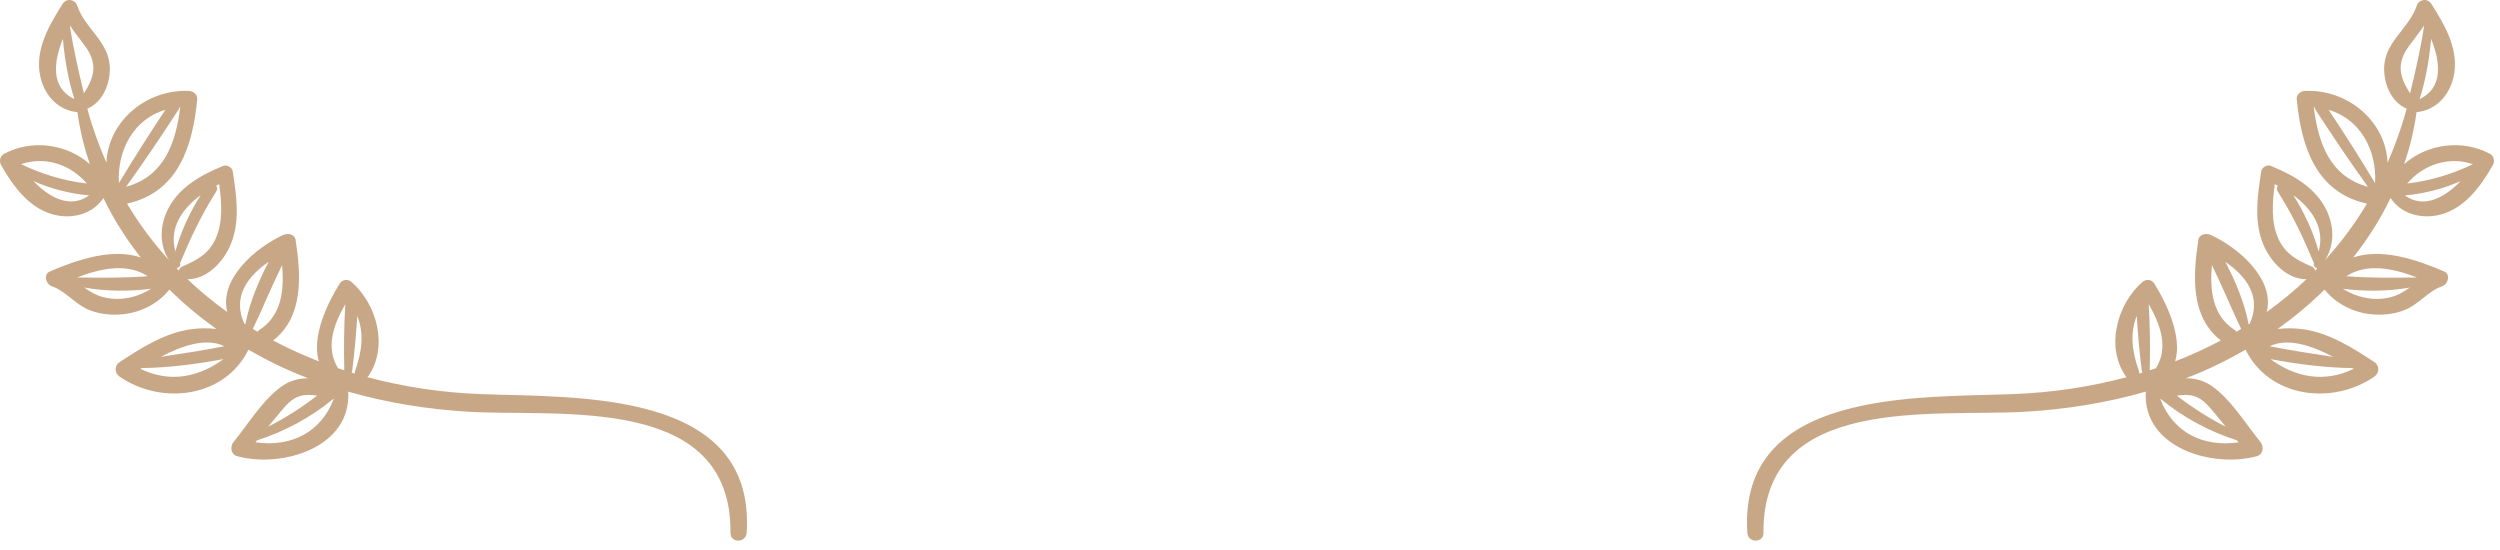
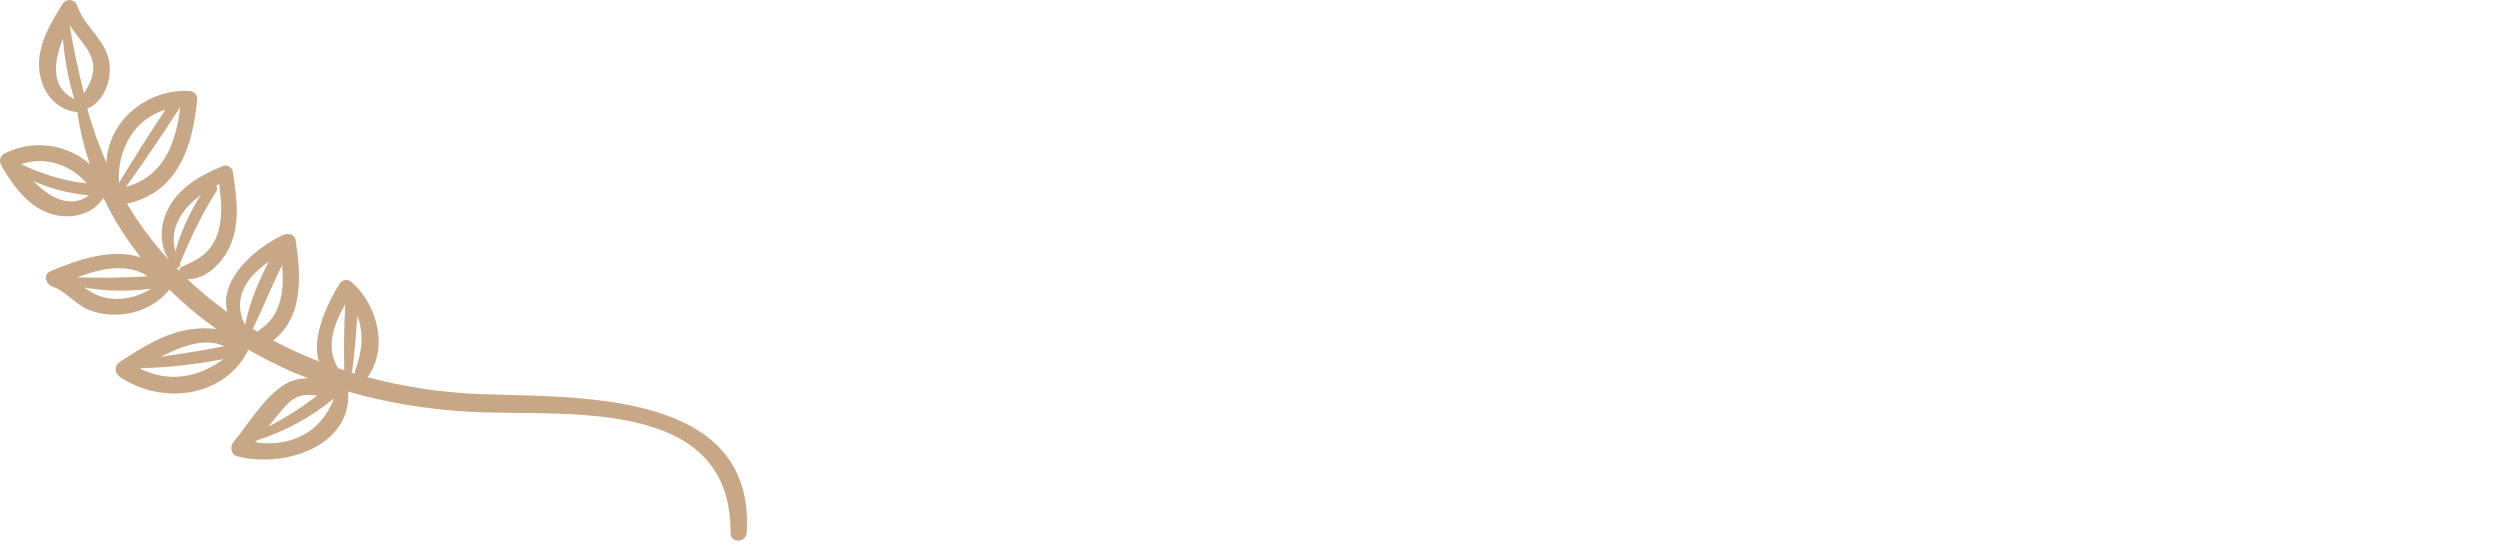
<svg xmlns="http://www.w3.org/2000/svg" width="200" height="44" viewBox="0 0 200 44" fill="none">
  <path d="M38.401 31.526C35.297 31.405 32.268 30.946 29.379 30.171C29.411 30.142 29.445 30.118 29.471 30.08C31.084 27.744 30.151 24.328 28.136 22.568C27.834 22.304 27.391 22.34 27.17 22.692C26.203 24.24 24.904 26.949 25.509 28.909C24.252 28.419 23.029 27.865 21.852 27.239C24.304 25.314 24.082 22.054 23.649 19.194C23.578 18.727 23.012 18.636 22.666 18.794C20.395 19.832 17.516 22.356 18.181 24.962C17.063 24.157 15.996 23.287 15 22.336C16.487 22.358 17.743 21.066 18.347 19.798C19.257 17.887 18.925 15.705 18.617 13.695C18.571 13.394 18.145 13.153 17.864 13.268C16.025 14.016 14.187 15.051 13.336 16.945C12.765 18.217 12.777 19.678 13.524 20.82C12.274 19.439 11.14 17.936 10.162 16.291C14.269 15.383 15.424 11.689 15.78 7.923C15.815 7.564 15.457 7.293 15.134 7.277C11.684 7.111 8.639 9.733 8.514 13.02C7.923 11.659 7.399 10.241 6.996 8.733C6.992 8.719 6.984 8.712 6.98 8.699C8.249 8.164 8.865 6.611 8.78 5.279C8.652 3.276 6.771 2.248 6.179 0.457C6.005 -0.068 5.314 -0.169 5.014 0.305C3.909 2.047 2.723 4.066 3.247 6.216C3.605 7.685 4.679 8.829 6.194 8.974C6.391 10.412 6.736 11.796 7.184 13.133C5.361 11.517 2.564 11.11 0.318 12.309C0.005 12.476 -0.084 12.903 0.084 13.2C1.095 14.982 2.48 16.869 4.636 17.244C6.039 17.488 7.492 17.021 8.255 15.858C8.263 15.856 8.27 15.855 8.278 15.852C9.09 17.541 10.101 19.125 11.262 20.597C8.993 19.834 6.248 20.75 3.994 21.713C3.434 21.952 3.678 22.744 4.15 22.904C5.275 23.286 6.041 24.383 7.174 24.816C8.026 25.142 8.938 25.235 9.841 25.139C11.298 24.983 12.645 24.295 13.551 23.166C14.71 24.314 15.974 25.364 17.309 26.318C16.612 26.233 15.9 26.256 15.319 26.334C13.191 26.619 11.338 27.812 9.578 28.961C9.132 29.252 9.148 29.843 9.578 30.137C12.95 32.446 17.986 31.815 19.875 27.974C20.997 28.625 22.153 29.216 23.34 29.73C23.774 29.918 24.215 30.089 24.655 30.259C23.937 30.263 23.234 30.428 22.597 30.867C21.049 31.934 19.87 33.906 18.693 35.348C18.376 35.737 18.456 36.36 18.998 36.505C22.582 37.459 28.119 35.804 27.856 31.331C31.012 32.237 34.275 32.755 37.559 32.943C44.857 33.36 58.541 31.517 58.44 42.629C58.432 43.467 59.678 43.452 59.732 42.629C60.48 31.091 46.011 31.823 38.401 31.526ZM5.03 3.106C5.175 4.736 5.457 6.372 5.951 7.924C4.025 7.016 4.295 4.938 5.03 3.106ZM5.588 2.031C5.949 2.58 6.368 3.087 6.781 3.648C7.874 5.132 7.52 6.204 6.714 7.473C6.278 5.666 5.859 3.879 5.588 2.031ZM1.688 13.135C3.602 12.474 5.658 13.162 6.94 14.678C5.085 14.46 3.376 13.941 1.688 13.135ZM2.673 14.486C4.081 15.11 5.595 15.492 7.13 15.633C5.614 16.718 3.947 15.813 2.673 14.486ZM13.233 8.781C11.953 10.71 10.702 12.665 9.513 14.652C9.361 11.914 10.776 9.501 13.233 8.781ZM14.304 8.737C14.339 8.683 14.356 8.631 14.366 8.579C14.384 8.578 14.4 8.574 14.418 8.573C14.065 11.445 13.129 14.118 10.086 14.941C11.546 12.913 12.947 10.834 14.304 8.737ZM11.823 22.099C9.918 22.237 8.068 22.227 6.173 22.194C8.073 21.462 10.162 21.021 11.823 22.099ZM8.406 23.807C7.76 23.67 7.235 23.352 6.733 22.999C8.482 23.321 10.371 23.318 12.093 23.098C11.008 23.781 9.733 24.088 8.406 23.807ZM16.055 15.613C15.184 16.987 14.46 18.541 14.029 20.115C13.511 18.257 14.559 16.705 16.055 15.613ZM14.311 21.652C14.257 21.597 14.201 21.543 14.146 21.489C14.173 21.475 14.189 21.44 14.211 21.417C14.36 21.383 14.467 21.23 14.401 21.061C15.244 19.039 16.113 17.178 17.302 15.317C17.414 15.142 17.384 14.978 17.289 14.859C17.371 14.817 17.453 14.773 17.535 14.734C17.73 16.199 17.862 17.796 17.228 19.143C16.664 20.341 15.739 20.82 14.574 21.325C14.409 21.398 14.333 21.519 14.311 21.652ZM11.229 29.506C11.261 29.486 11.294 29.466 11.325 29.446C13.517 29.416 15.722 29.13 17.881 28.728C15.906 30.181 13.592 30.651 11.229 29.506ZM12.866 28.547C14.551 27.658 16.506 26.984 17.947 27.701C16.258 28.029 14.563 28.292 12.866 28.547ZM19.629 25.941C19.601 25.923 19.571 25.906 19.543 25.888C18.567 23.764 19.814 22.088 21.492 20.949C20.68 22.497 19.954 24.233 19.629 25.941ZM20.759 26.388C20.691 26.432 20.647 26.486 20.603 26.54C20.476 26.466 20.353 26.386 20.228 26.31C21.041 24.626 21.735 22.89 22.568 21.209C22.74 23.17 22.552 25.231 20.759 26.388ZM22.367 33.034C22.831 32.491 23.279 31.893 24.017 31.679C24.455 31.552 24.915 31.576 25.373 31.651C24.134 32.599 22.847 33.431 21.466 34.128C21.766 33.764 22.06 33.393 22.367 33.034ZM20.433 35.385C20.475 35.332 20.519 35.281 20.562 35.228C22.78 34.515 24.852 33.406 26.651 31.921C26.666 31.921 26.682 31.92 26.698 31.922C25.679 34.584 23.289 35.796 20.433 35.385ZM27.623 24.326C27.521 26.086 27.499 27.857 27.543 29.617C27.377 29.563 27.208 29.514 27.043 29.458C26.025 27.806 26.674 25.992 27.623 24.326ZM28.418 29.636C28.385 29.727 28.379 29.81 28.388 29.886C28.299 29.86 28.213 29.829 28.124 29.802C28.138 29.771 28.165 29.753 28.169 29.716C28.358 28.243 28.49 26.758 28.582 25.273C29.126 26.613 28.974 28.113 28.418 29.636Z" fill="#C8A786" />
-   <path d="M139.787 42.628C139.84 43.451 141.086 43.466 141.079 42.628C140.978 31.516 154.661 33.359 161.96 32.942C165.244 32.754 168.508 32.236 171.663 31.33C171.4 35.803 176.937 37.458 180.521 36.504C181.063 36.36 181.143 35.736 180.826 35.347C179.649 33.906 178.469 31.933 176.921 30.866C176.284 30.427 175.581 30.262 174.863 30.258C175.303 30.088 175.743 29.917 176.178 29.729C177.365 29.216 178.521 28.624 179.643 27.973C181.533 31.814 186.569 32.446 189.94 30.136C190.37 29.842 190.386 29.251 189.94 28.96C188.18 27.812 186.328 26.618 184.199 26.333C183.618 26.255 182.905 26.232 182.209 26.317C183.545 25.363 184.808 24.313 185.967 23.165C186.873 24.294 188.221 24.982 189.677 25.138C190.58 25.235 191.492 25.141 192.344 24.815C193.477 24.381 194.243 23.285 195.368 22.903C195.84 22.743 196.083 21.951 195.524 21.712C193.27 20.749 190.525 19.834 188.256 20.596C189.417 19.123 190.428 17.54 191.24 15.851C191.248 15.854 191.255 15.855 191.263 15.857C192.026 17.02 193.479 17.487 194.882 17.243C197.038 16.868 198.423 14.981 199.434 13.199C199.603 12.902 199.513 12.475 199.2 12.308C196.954 11.109 194.157 11.516 192.334 13.132C192.783 11.794 193.128 10.41 193.324 8.973C194.839 8.829 195.913 7.684 196.271 6.215C196.795 4.065 195.61 2.046 194.504 0.304C194.203 -0.169 193.513 -0.068 193.339 0.456C192.747 2.247 190.866 3.275 190.738 5.278C190.653 6.609 191.269 8.163 192.538 8.698C192.534 8.711 192.526 8.718 192.522 8.732C192.119 10.241 191.595 11.658 191.004 13.019C190.879 9.731 187.834 7.11 184.383 7.276C184.061 7.291 183.703 7.562 183.737 7.922C184.094 11.688 185.249 15.382 189.356 16.29C188.378 17.935 187.244 19.437 185.994 20.819C186.741 19.677 186.752 18.216 186.181 16.944C185.331 15.05 183.492 14.015 181.654 13.267C181.373 13.153 180.948 13.393 180.902 13.694C180.594 15.704 180.261 17.886 181.172 19.797C181.776 21.065 183.032 22.358 184.519 22.335C183.523 23.286 182.456 24.156 181.338 24.961C182.003 22.355 179.124 19.832 176.853 18.793C176.508 18.635 175.941 18.725 175.87 19.193C175.437 22.053 175.215 25.313 177.667 27.238C176.49 27.863 175.267 28.417 174.009 28.908C174.614 26.948 173.316 24.239 172.349 22.691C172.129 22.339 171.686 22.303 171.383 22.567C169.368 24.327 168.434 27.743 170.048 30.079C170.074 30.117 170.108 30.141 170.14 30.17C167.251 30.945 164.222 31.404 161.118 31.525C153.509 31.825 139.041 31.093 139.787 42.628ZM193.569 7.926C194.063 6.375 194.345 4.738 194.49 3.108C195.225 4.94 195.495 7.018 193.569 7.926ZM192.807 7.475C192.001 6.206 191.647 5.134 192.74 3.65C193.153 3.089 193.572 2.582 193.933 2.033C193.661 3.881 193.242 5.668 192.807 7.475ZM192.581 14.679C193.863 13.164 195.919 12.476 197.833 13.136C196.145 13.943 194.435 14.462 192.581 14.679ZM192.391 15.636C193.927 15.494 195.44 15.112 196.848 14.489C195.574 15.815 193.907 16.72 192.391 15.636ZM190.007 14.654C188.819 12.667 187.568 10.712 186.287 8.783C188.745 9.503 190.16 11.916 190.007 14.654ZM189.433 14.944C186.392 14.121 185.456 11.448 185.101 8.576C185.119 8.577 185.136 8.581 185.154 8.582C185.164 8.633 185.181 8.686 185.216 8.74C186.573 10.836 187.975 12.915 189.433 14.944ZM193.348 22.196C191.452 22.229 189.603 22.239 187.698 22.101C189.359 21.023 191.448 21.464 193.348 22.196ZM187.428 23.1C189.15 23.32 191.039 23.323 192.788 23.001C192.286 23.355 191.761 23.673 191.115 23.809C189.787 24.09 188.512 23.783 187.428 23.1ZM185.491 20.117C185.06 18.543 184.336 16.988 183.465 15.615C184.962 16.707 186.01 18.259 185.491 20.117ZM184.945 21.327C183.78 20.822 182.855 20.343 182.291 19.145C181.657 17.798 181.788 16.2 181.983 14.736C182.066 14.775 182.148 14.819 182.23 14.861C182.135 14.98 182.106 15.144 182.217 15.319C183.406 17.18 184.275 19.04 185.118 21.063C185.053 21.231 185.16 21.384 185.308 21.419C185.33 21.443 185.347 21.478 185.373 21.491C185.318 21.545 185.262 21.599 185.208 21.654C185.188 21.521 185.112 21.4 184.945 21.327ZM181.639 28.73C183.798 29.132 186.003 29.418 188.195 29.448C188.226 29.468 188.26 29.488 188.29 29.508C185.928 30.653 183.615 30.183 181.639 28.73ZM181.574 27.702C183.014 26.986 184.97 27.66 186.655 28.548C184.957 28.294 183.263 28.031 181.574 27.702ZM178.028 20.952C179.707 22.091 180.954 23.767 179.978 25.891C179.95 25.909 179.92 25.926 179.892 25.944C179.566 24.235 178.841 22.499 178.028 20.952ZM176.952 21.21C177.785 22.891 178.48 24.627 179.292 26.311C179.167 26.387 179.043 26.467 178.917 26.541C178.873 26.487 178.829 26.433 178.761 26.389C176.969 25.233 176.781 23.172 176.952 21.21ZM178.054 34.131C176.673 33.434 175.386 32.602 174.147 31.654C174.605 31.579 175.065 31.555 175.503 31.682C176.241 31.895 176.689 32.493 177.153 33.037C177.46 33.395 177.755 33.766 178.054 34.131ZM172.823 31.924C172.839 31.922 172.854 31.923 172.869 31.923C174.669 33.408 176.741 34.517 178.959 35.23C179.002 35.283 179.046 35.334 179.088 35.387C176.231 35.798 173.841 34.586 172.823 31.924ZM172.478 29.46C172.313 29.516 172.144 29.565 171.978 29.619C172.022 27.859 172 26.088 171.898 24.328C172.846 25.994 173.496 27.808 172.478 29.46ZM170.939 25.274C171.031 26.759 171.162 28.244 171.352 29.717C171.357 29.755 171.384 29.772 171.397 29.803C171.309 29.83 171.222 29.86 171.133 29.887C171.141 29.811 171.136 29.728 171.103 29.637C170.546 28.115 170.394 26.615 170.939 25.274Z" fill="#C8A786" />
</svg>